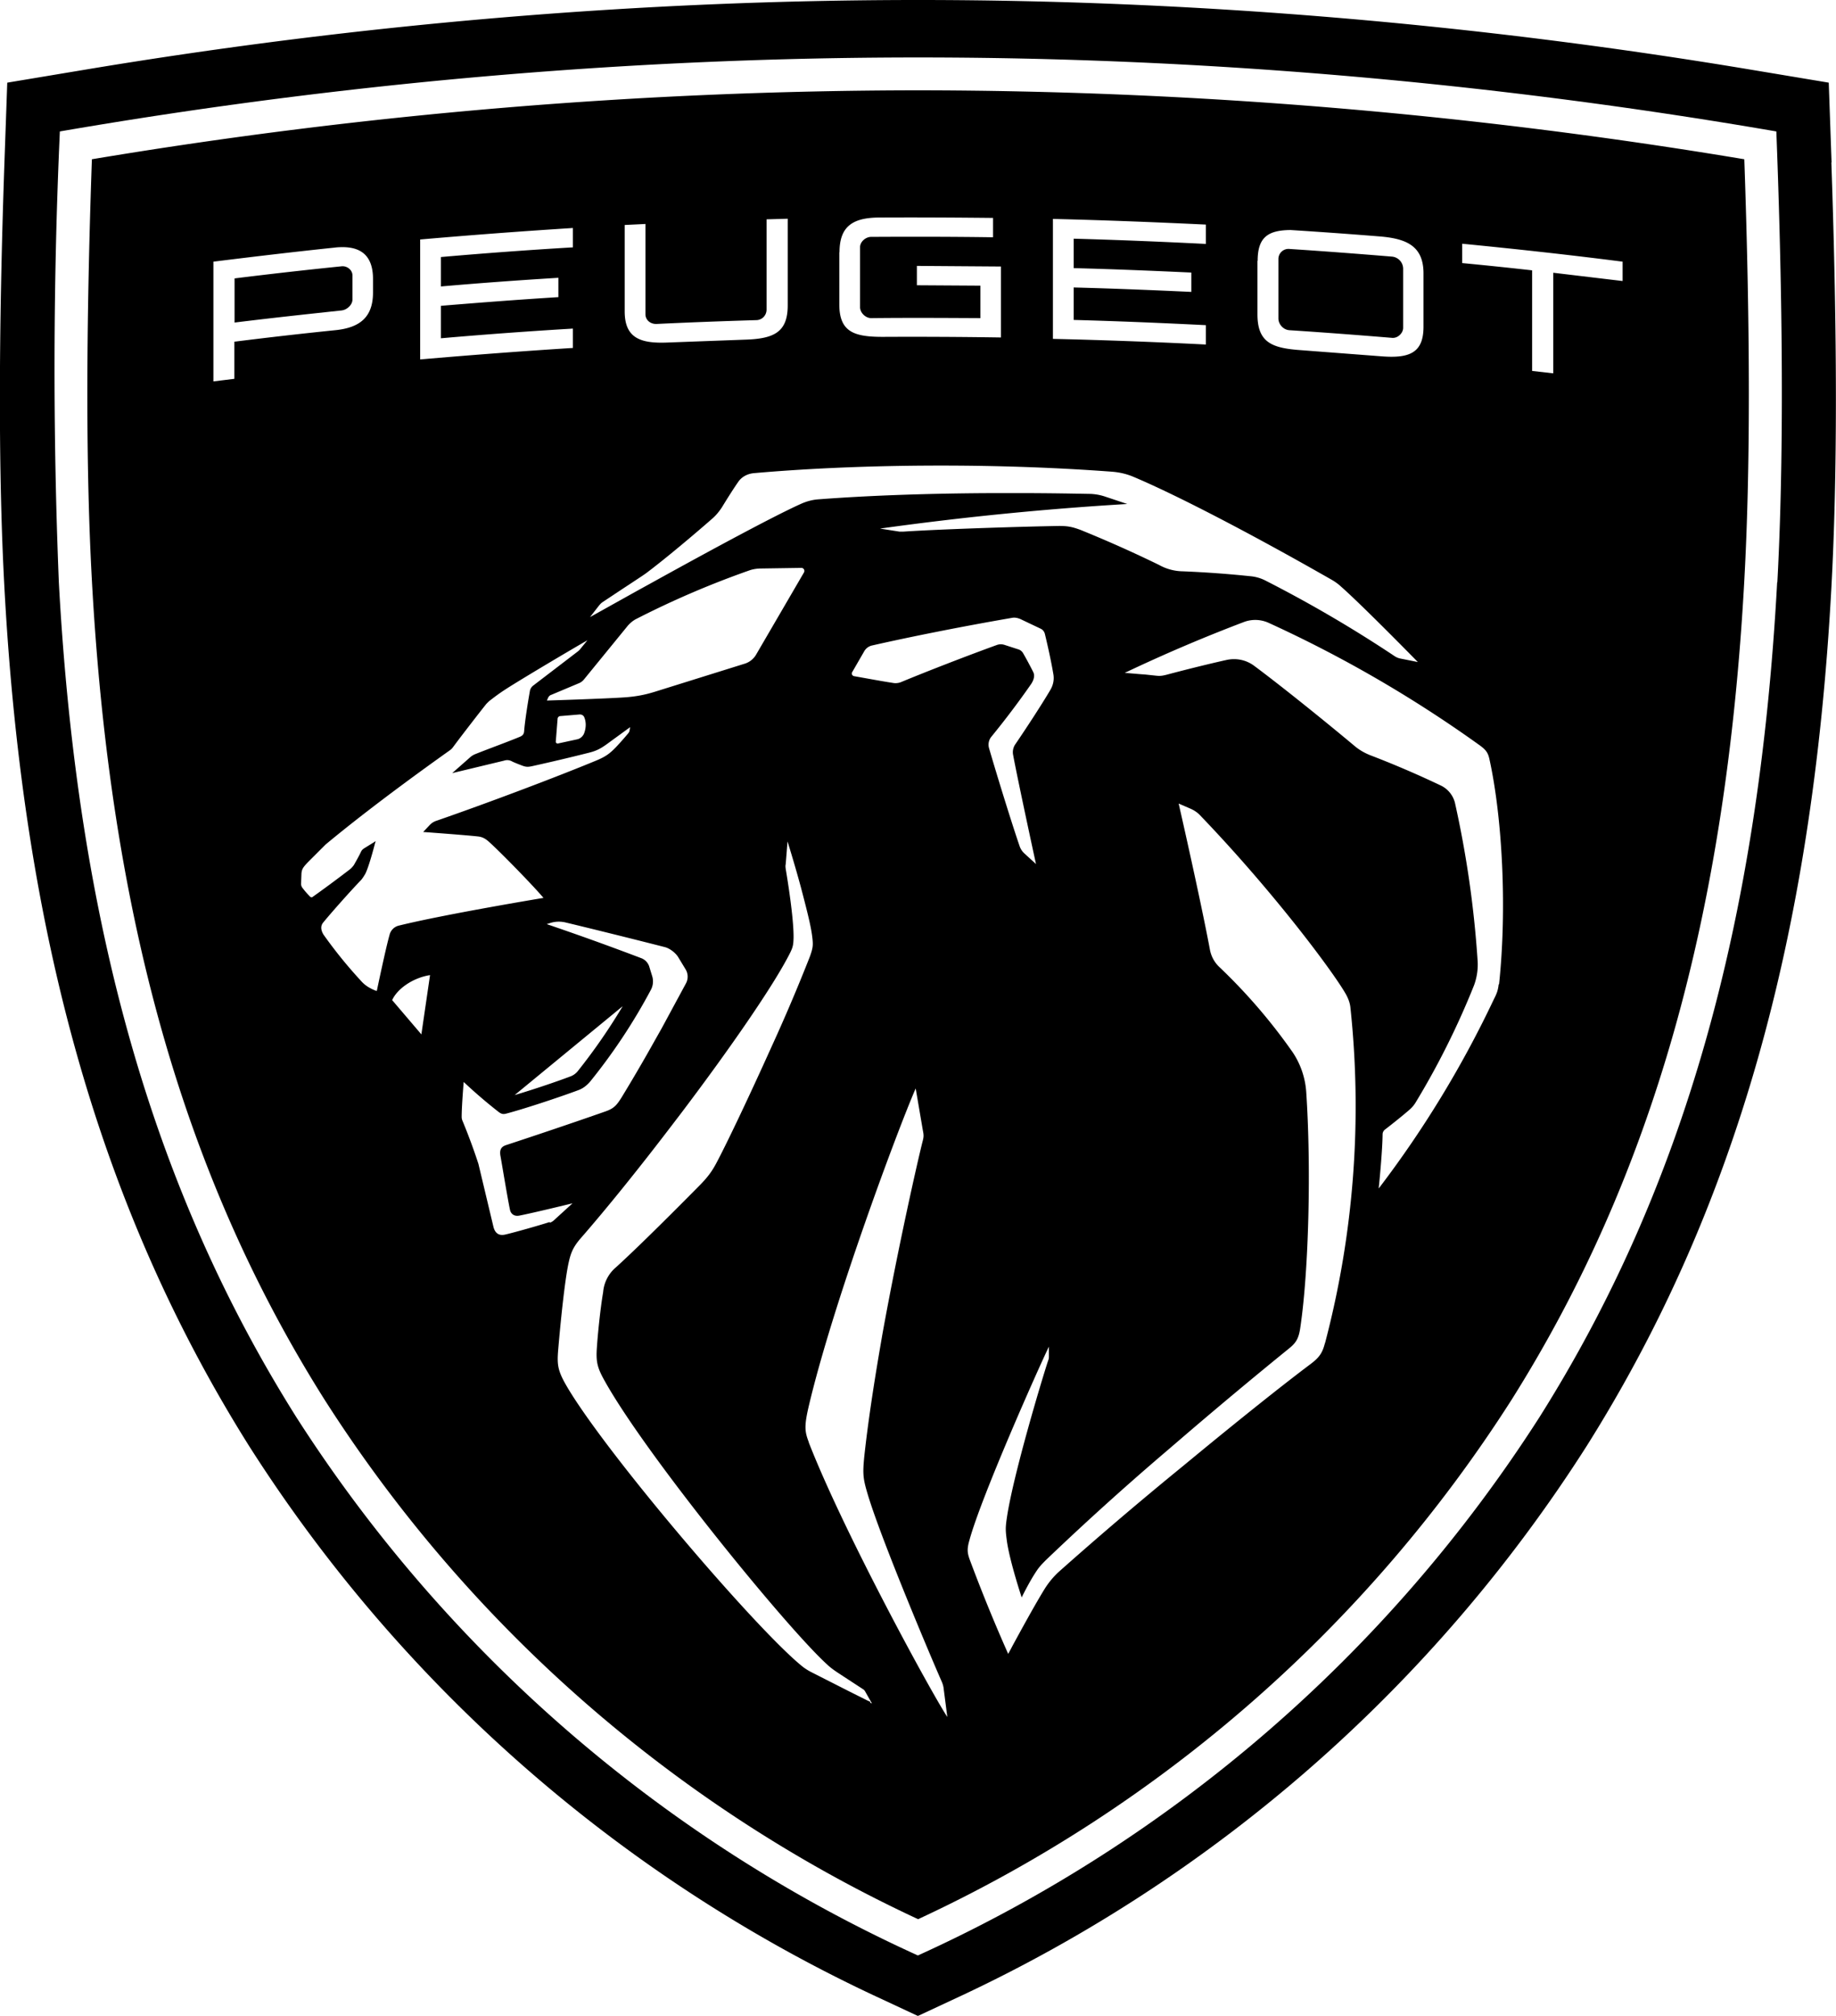
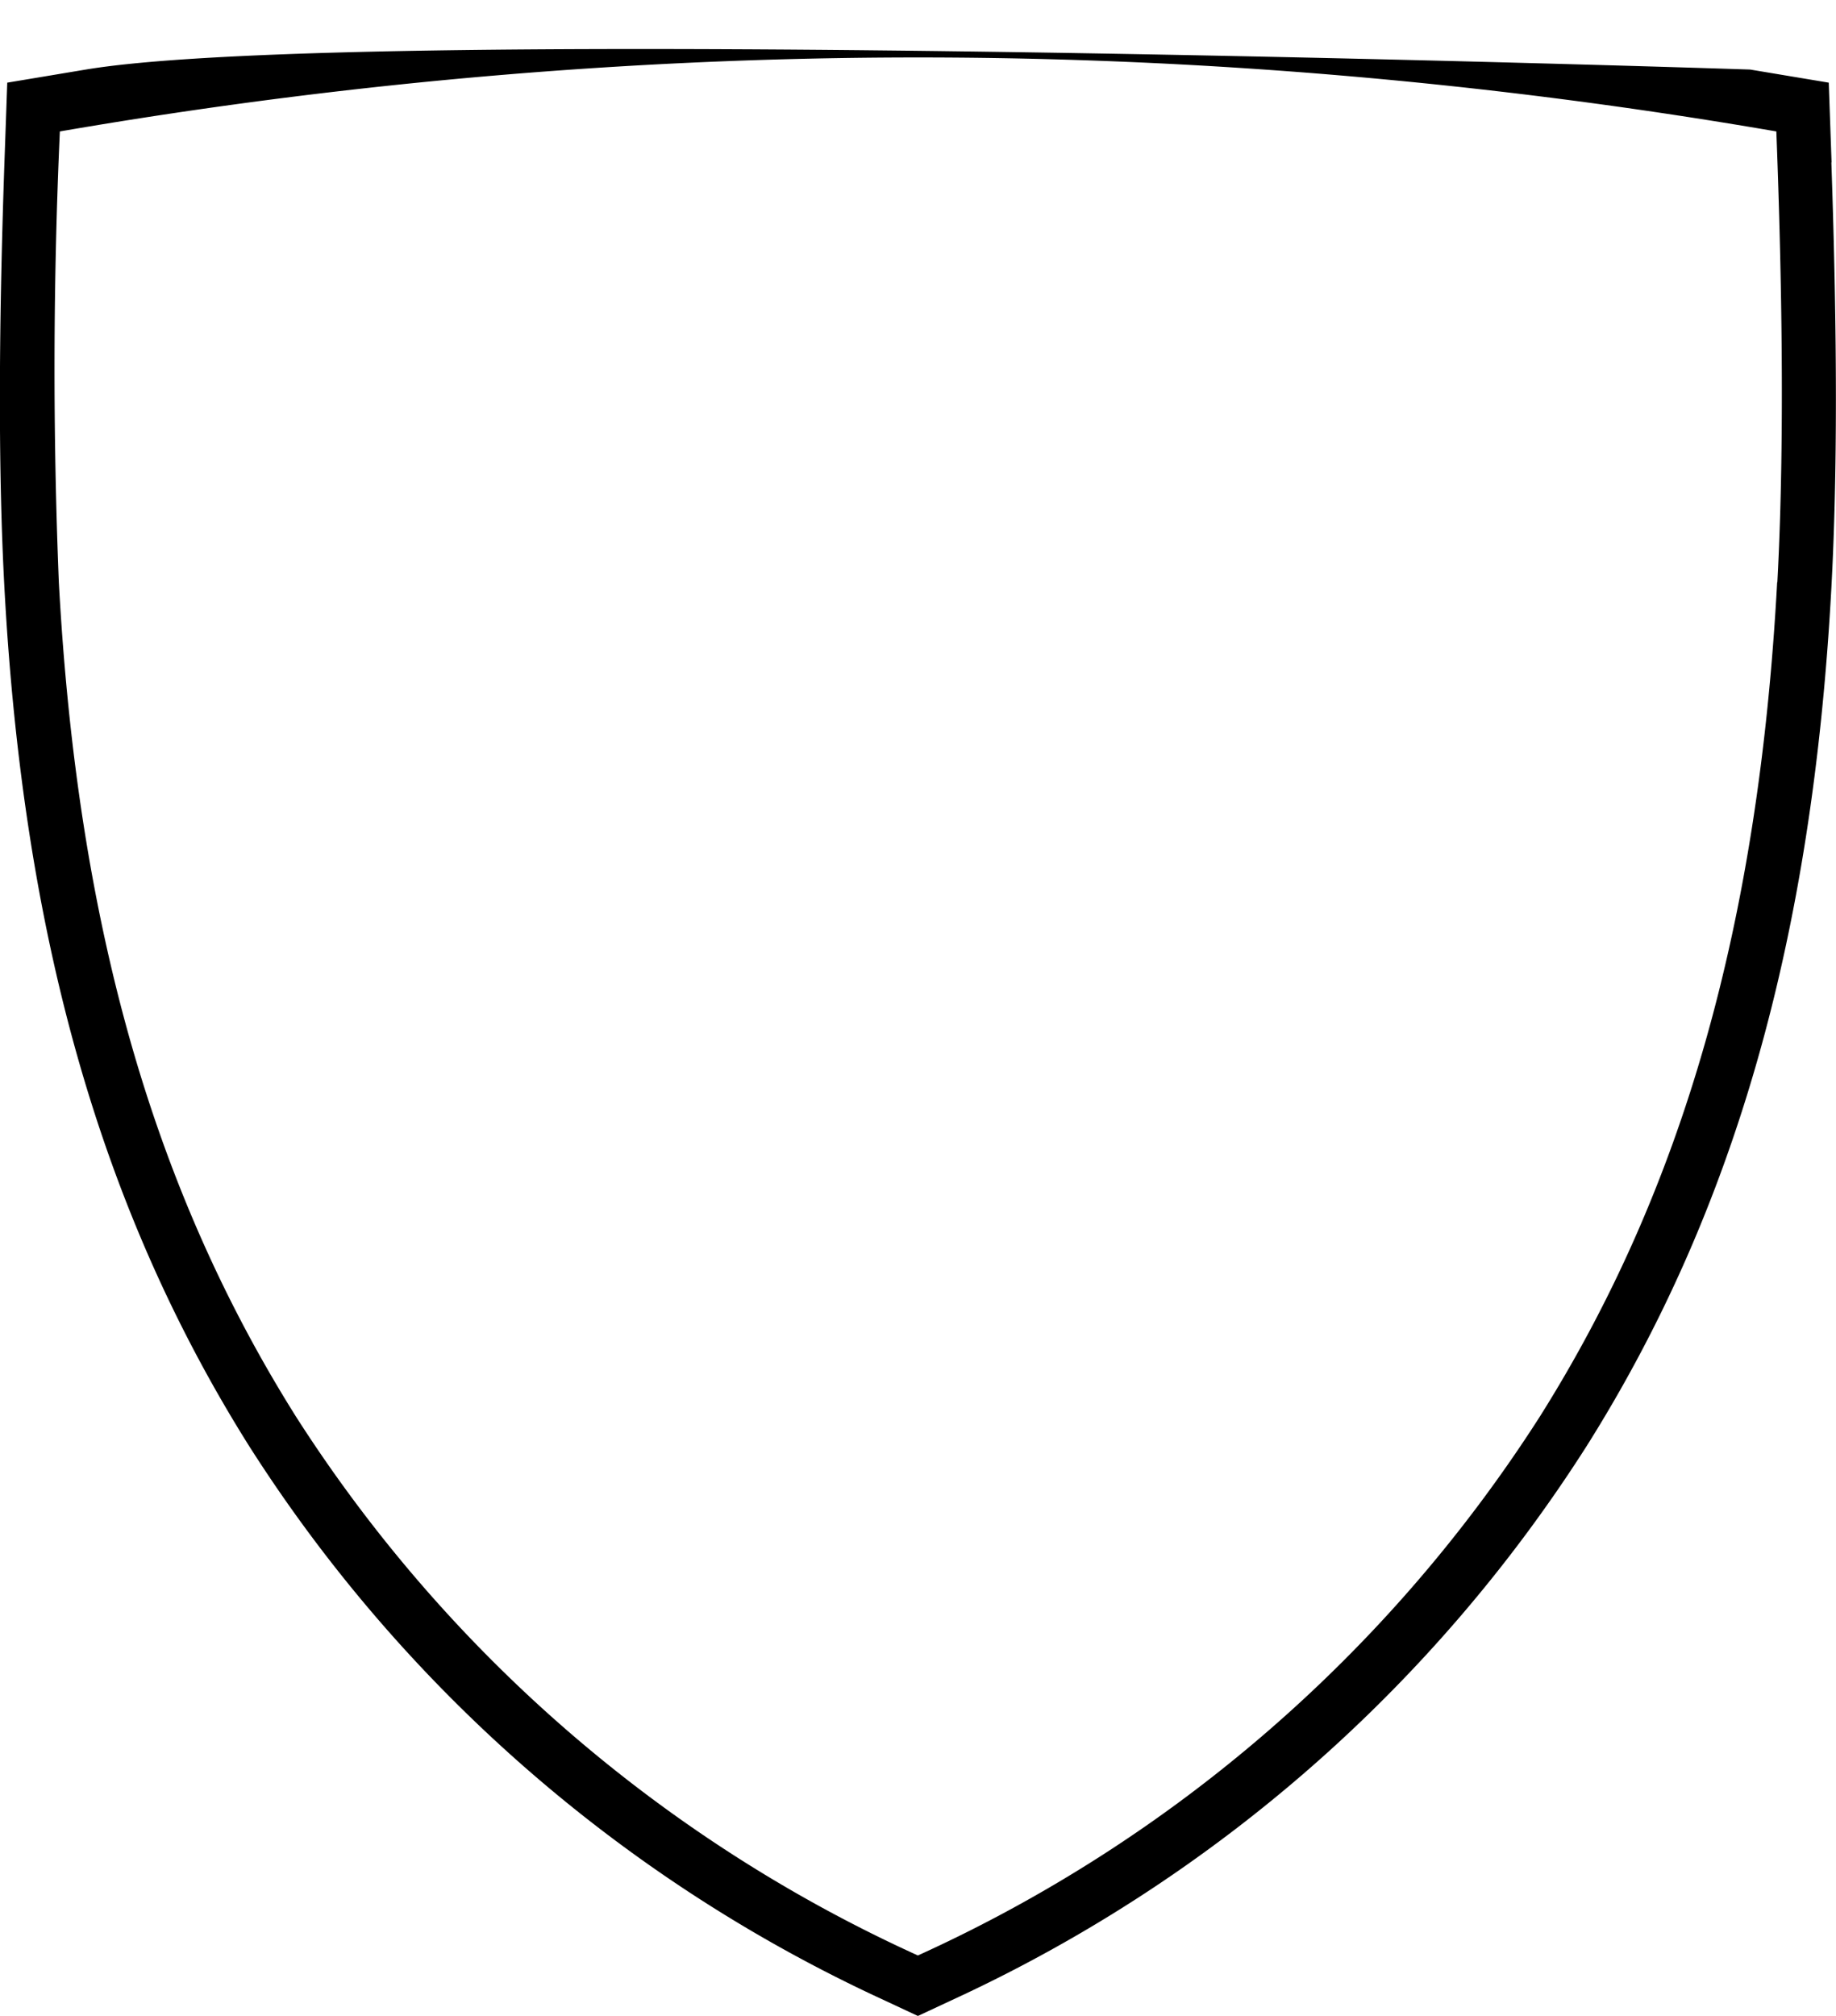
<svg xmlns="http://www.w3.org/2000/svg" viewBox="0 0 91.11 100" width="91.11" height="100">
-   <path d="M17.49 14.86v-1.2c0-.27-.27-.48-.54-.45-1.77.18-3.54.38-5.31.6V16c1.77-.22 3.54-.41 5.31-.6.27-.03.54-.28.54-.54Zm46.5 1.52c1.7.11 3.4.24 5.1.38.27.02.54-.23.54-.5v-2.94a.61.61 0 0 0-.54-.59c-1.7-.14-3.4-.27-5.1-.38a.5.5 0 0 0-.55.51v2.94c0 .27.23.56.55.58Z" />
-   <path d="m90.89 8.06-.14-3.96-3.9-.65C73.11 1.16 59.22 0 45.56 0S18 1.16 4.26 3.45l-3.9.65-.14 3.96c-.3 8.67-.3 15.57 0 21.11.94 17.35 4.8 30.87 12.13 42.54a74 74 0 0 0 31.16 27.34l2.04.95 2.04-.95a74.06 74.06 0 0 0 31.16-27.34c7.34-11.67 11.19-25.19 12.13-42.54.3-5.53.3-12.44 0-21.11Zm-2.7 20.82c-.92 16.95-4.67 30.11-11.79 41.41A71.92 71.92 0 0 1 45.55 97 71.92 71.92 0 0 1 14.7 70.29C7.59 58.99 3.84 45.84 2.92 28.88a262 262 0 0 1 .05-22.36c14.51-2.5 28.81-3.67 42.59-3.67s28.07 1.17 42.59 3.67c.22 5.8.46 14.76.05 22.36Z" />
-   <path d="M45.56 4.48a250.3 250.3 0 0 0-41 3.42c-.3 8.6-.3 15.44 0 20.89.91 16.67 4.57 29.58 11.54 40.63A69.87 69.87 0 0 0 45.56 95.2a69.8 69.8 0 0 0 29.46-25.78c6.96-11.06 10.63-23.97 11.54-40.63.3-5.44.3-12.29 0-20.89a250.3 250.3 0 0 0-41-3.42Zm16.85 8.46c0-1.17.51-1.52 1.63-1.53a259.67 259.67 0 0 1 4.45.32c1.3.11 2.15.47 2.15 1.83v2.65c0 1.33-.74 1.58-2.15 1.46l-3.93-.3c-1.43-.1-2.16-.37-2.16-1.78v-2.65Zm-10.16-2.08c2.53.06 5.06.16 7.59.28v.96c-2.19-.11-4.37-.2-6.56-.26v1.46c1.95.05 3.89.13 5.84.22v.96c-1.94-.09-3.89-.17-5.84-.22v1.61c2.19.06 4.38.15 6.56.26v.96a274.9 274.9 0 0 0-7.59-.28v-5.94Zm-10.59 1.66c0-1.29.65-1.72 1.96-1.73 1.89-.01 3.77 0 5.66.02v.96c-2.02-.03-4.03-.03-6.05-.02-.27 0-.55.24-.55.51v2.98c0 .27.27.54.55.54 1.81-.02 3.62-.01 5.42 0v-1.61l-3.15-.02v-.96l4.17.03v3.52c-1.95-.03-3.91-.04-5.86-.03-1.43 0-2.16-.24-2.16-1.62V12.5ZM31 11.16l1.03-.05v4.48c0 .27.23.49.55.48 1.65-.08 3.29-.14 4.94-.19.31 0 .52-.25.52-.52v-4.48l1.05-.03v4.3c0 1.36-.72 1.66-2.16 1.7l-3.77.14c-1.34.06-2.16-.19-2.16-1.54v-4.3Zm-1.25 18.85c.07-.08.09-.1.18-.16l.98-.65.32-.21.62-.41.19-.13c.94-.7 2.41-1.94 3.29-2.71.2-.17.37-.38.51-.6.28-.46.6-.96.79-1.23.16-.24.44-.41.79-.44 4.88-.43 11.48-.54 17.78-.07.36.03.71.11 1.04.25 2.07.87 5.73 2.76 9.81 5.09.18.1.35.22.5.36 1.08.95 3.81 3.74 3.81 3.74l-.85-.17a.8.8 0 0 1-.33-.14 63.9 63.9 0 0 0-6.36-3.72 2.05 2.05 0 0 0-.8-.23 52.41 52.41 0 0 0-3.32-.24 2.5 2.5 0 0 1-1.19-.32 62.23 62.23 0 0 0-3.88-1.73c-.43-.16-.65-.2-1.08-.2-1.74.03-5.69.15-7.71.28h-.21l-.96-.15A156.3 156.3 0 0 1 55.94 25l-1.14-.38a2.62 2.62 0 0 0-.68-.12c-.61-.01-1.95-.04-3.71-.04h-.6c-2.65 0-6.06.07-9.21.31-.27.02-.54.09-.8.2-1.27.56-4.37 2.23-7.48 3.95l-.69.38-2.35 1.31.46-.59Zm20.53 7.46c.22 1.2 1.13 5.39 1.13 5.39l-.57-.52a.88.88 0 0 1-.24-.36c-.41-1.19-1.17-3.66-1.52-4.87a.62.62 0 0 1 .12-.57 42.5 42.5 0 0 0 1.97-2.61c.14-.21.19-.43.1-.6-.12-.24-.31-.6-.5-.93a.41.41 0 0 0-.24-.19l-.68-.22a.59.59 0 0 0-.37 0c-1.49.54-3.5 1.32-4.73 1.83a.74.74 0 0 1-.47.05c-.36-.05-1.39-.24-1.9-.33-.09-.02-.14-.12-.09-.2l.6-1.04a.6.6 0 0 1 .38-.28c1.94-.44 4.5-.95 6.94-1.37.14-.03.29 0 .43.06l1.01.48c.1.05.17.14.2.25.14.58.31 1.34.42 1.99.05.27 0 .54-.14.78-.42.72-1.28 2.03-1.76 2.73a.7.7 0 0 0-.09.53Zm-23.14-2.72.06-.14c.03-.06.08-.12.15-.14l1.38-.58c.1-.04.19-.11.26-.2l2.13-2.61c.11-.14.26-.27.42-.36a45 45 0 0 1 5.66-2.43c.17-.06.39-.09.56-.09l2.01-.03c.11 0 .18.12.13.22l-2.36 4.05a1 1 0 0 1-.61.49l-4.42 1.38c-.51.16-.95.24-1.48.28-.98.07-3.89.16-3.89.16Zm1.82 1.68a.48.48 0 0 1-.3.24l-.97.21c-.06.01-.11-.03-.11-.09l.09-1.13c0-.08.07-.14.14-.14l.96-.08c.09 0 .18.04.22.13.12.28.09.6-.03.87Zm-8.11-24.55c2.52-.22 5.05-.41 7.58-.57v.96c-2.19.13-4.37.29-6.55.48v1.46c1.94-.17 3.88-.31 5.83-.43v.96c-1.94.12-3.89.27-5.83.43v1.61c2.18-.19 4.37-.35 6.55-.48v.96c-2.53.16-5.05.35-7.58.57v-5.94Zm-9.21 6.91-1.05.13v-5.94c2.01-.25 4.03-.49 6.04-.7.15-.02.29-.02.43-.02.94.02 1.45.51 1.45 1.58v.67c0 1.24-.67 1.75-1.88 1.87-1.67.17-3.33.36-5 .57v1.84Zm7.03 30.36s-.16-.05-.38-.18a1.6 1.6 0 0 1-.39-.33 22.84 22.84 0 0 1-1.84-2.27c-.12-.19-.18-.42-.02-.61.46-.56 1.38-1.59 1.89-2.12.05-.06.12-.16.2-.3.17-.34.4-1.2.48-1.51l.03-.1h-.01l-.09.06-.42.26c-.13.08-.17.12-.22.23-.08.17-.23.44-.34.63-.04.06-.13.16-.18.2-.65.5-1.37 1.03-1.88 1.39-.03.02-.08.01-.11-.02a4.2 4.2 0 0 1-.39-.45.33.33 0 0 1-.06-.19l.02-.52c.02-.2.07-.29.32-.55l.88-.88c.77-.64 2.7-2.21 6.16-4.67.07-.05.12-.1.17-.17.36-.49 1.39-1.82 1.65-2.14l.12-.12c.41-.32.61-.46 1.02-.72.96-.6 2.83-1.71 3.87-2.31l-.4.49-.07.06L26.47 34a.44.44 0 0 0-.18.31c-.09.5-.24 1.44-.28 1.96-.01.15-.08.23-.24.29-.68.28-1.49.57-2.14.83a1 1 0 0 0-.26.14l-.93.82 2.58-.62a.48.48 0 0 1 .39.04c.14.07.38.16.51.21.19.07.29.07.51.02a97.3 97.3 0 0 0 2.79-.66c.36-.09.56-.19.87-.41l1.18-.86-.03.17c0 .05-.03.08-.06.13a16 16 0 0 1-.62.7c-.34.35-.55.48-.98.66-1.98.82-5.37 2.1-7.91 2.98a.8.8 0 0 0-.36.23l-.31.33s2.07.15 2.7.22c.21.02.35.09.51.22.52.45 2.24 2.21 2.76 2.83 0 0-4.89.81-7.16 1.37a.62.62 0 0 0-.48.47c-.19.66-.63 2.77-.63 2.77Zm12.22.78a29.12 29.12 0 0 1-2.24 3.23c-.09.1-.2.18-.33.23-.71.27-1.9.67-2.78.93l5.35-4.4Zm-9.98 1.38-1.45-1.7c.26-.57 1.04-1.11 1.88-1.24l-.43 2.94Zm6.36 9.31c-.52.17-1.8.53-2.2.62-.31.07-.51-.06-.59-.41l-.74-3.1a29.43 29.43 0 0 0-.8-2.16.47.47 0 0 1-.03-.17c0-.54.1-1.73.1-1.73a25 25 0 0 0 1.75 1.5c.13.09.21.11.36.07.78-.2 2.58-.79 3.57-1.16.23-.08.42-.23.58-.41a28.53 28.53 0 0 0 3.04-4.59c.1-.2.12-.43.06-.64l-.16-.52a.67.67 0 0 0-.36-.38c-1.74-.66-3.11-1.15-4.72-1.7l.19-.06c.23-.07.47-.08.71-.03 1.05.25 3.28.8 4.96 1.23.24.06.53.28.66.49l.37.61a.7.7 0 0 1 .02.7L32.84 51l-.35.62a85.44 85.44 0 0 1-1.64 2.81c-.24.38-.37.55-.8.7-1.65.58-3.71 1.27-4.93 1.67-.25.08-.33.23-.29.51.09.5.37 2.21.48 2.71.04.18.19.33.46.28.72-.14 2.64-.61 2.64-.61l-.91.83a.57.57 0 0 1-.21.13Zm15.92 23.8-.15-.07-.46-.23-.44-.22-1.91-.97c-.17-.09-.34-.2-.49-.33-2.32-1.92-9.43-10.23-11.53-13.69-.52-.87-.58-1.15-.51-1.96.13-1.52.33-3.44.51-4.28.11-.51.22-.8.61-1.25 1.31-1.5 2.91-3.49 4.46-5.52l.55-.72c2.36-3.12 4.53-6.25 5.34-7.84.19-.36.2-.49.21-.83.01-.99-.31-2.93-.39-3.41-.01-.08-.02-.15 0-.23l.09-1.13s.34 1.08.66 2.26l.11.42c.2.77.39 1.52.45 2 .06.46.05.58-.11 1.03a89.55 89.55 0 0 1-1.91 4.49l-.34.75c-.96 2.11-1.93 4.14-2.4 5.02-.23.43-.45.72-.89 1.16-1 1.01-2.91 2.93-4.09 4a1.8 1.8 0 0 0-.63 1.23c-.14.81-.28 2.19-.32 2.9-.03.63.07.92.42 1.54 2.08 3.71 9.04 12.24 11.02 14.03.14.13.25.22.55.42l1.24.81c.04.03.07.06.09.1l.34.6-.09-.04Zm-3.05-12.87c-.2-.52-.24-.78-.02-1.74 1.19-5.09 4.41-13.73 5.32-15.82l.35 2.05c.05.26.06.33-.01.59-.21.82-1.2 5.16-2 9.6l-.12.7c-.32 1.87-.6 3.73-.77 5.31-.09.9-.06 1.12.18 1.92.68 2.26 3.18 8.17 3.66 9.25.05.12.09.24.1.37l.18 1.39c-.8-1.21-5.16-9.2-6.88-13.63Zm25.61-4.93c-.12.47-.26.7-.71 1.04-1.44 1.08-3.6 2.81-5.75 4.58l-.68.56a190.25 190.25 0 0 0-6.08 5.18c-.26.24-.49.52-.68.82-.49.79-1.23 2.15-1.6 2.83l-.1.19-.12.22a82.26 82.26 0 0 1-1.91-4.68c-.12-.34-.14-.52-.01-.97.59-2.16 3.39-8.45 3.94-9.59v.47c0 .07 0 .13-.03.2-.25.74-1.75 5.7-2.06 7.85-.07.48-.06.61 0 1.08.13 1 .74 2.84.74 2.84s.36-.74.69-1.24c.16-.25.26-.36.53-.63a141.3 141.3 0 0 1 6.04-5.45l.85-.73a257.1 257.1 0 0 1 5.12-4.27c.38-.3.52-.51.6-1.09.42-2.85.54-7.95.29-11.67a4.03 4.03 0 0 0-.67-1.96 27.9 27.9 0 0 0-3.65-4.24c-.24-.23-.4-.53-.46-.86-.48-2.56-1.55-7.24-1.55-7.24l.6.26c.18.08.34.19.47.33 3.69 3.84 6.64 7.82 7.23 8.87.11.2.19.4.22.63a46.2 46.2 0 0 1-1.26 16.69Zm8.62-17.79c-.03.27-.08.43-.23.72a52.3 52.3 0 0 1-5.72 9.4v-.04c.03-.27.18-1.81.19-2.64a.3.3 0 0 1 .12-.24c.38-.29.9-.71 1.2-.97.14-.12.22-.22.3-.34a39.4 39.4 0 0 0 2.92-5.85c.15-.41.21-.85.17-1.29a51.4 51.4 0 0 0-1.12-7.76 1.31 1.31 0 0 0-.67-.84 48.3 48.3 0 0 0-3.54-1.52c-.3-.12-.57-.28-.81-.49-1.4-1.17-3.58-2.93-4.94-3.94-.4-.3-.9-.4-1.39-.29-.99.22-2.25.54-2.96.73-.24.06-.34.07-.58.04l-.47-.05-.27-.02-.71-.06h-.05a79.12 79.12 0 0 1 5.93-2.53c.38-.14.8-.13 1.18.03A62.43 62.43 0 0 1 73.47 37c.26.2.37.33.44.65.64 2.9.88 7.39.48 11.17Zm6.15-34.89-3.44-.41v4.99l-1.05-.12v-4.99c-1.16-.13-2.31-.25-3.47-.36v-.96c2.66.26 5.31.55 7.96.89v.96Z" />
+   <path d="m90.89 8.06-.14-3.96-3.9-.65S18 1.16 4.26 3.45l-3.9.65-.14 3.96c-.3 8.67-.3 15.57 0 21.11.94 17.35 4.8 30.87 12.13 42.54a74 74 0 0 0 31.16 27.34l2.04.95 2.04-.95a74.06 74.06 0 0 0 31.16-27.34c7.34-11.67 11.19-25.19 12.13-42.54.3-5.53.3-12.44 0-21.11Zm-2.7 20.82c-.92 16.95-4.67 30.11-11.79 41.41A71.92 71.92 0 0 1 45.55 97 71.92 71.92 0 0 1 14.7 70.29C7.59 58.99 3.84 45.84 2.92 28.88a262 262 0 0 1 .05-22.36c14.51-2.5 28.81-3.67 42.59-3.67s28.07 1.17 42.59 3.67c.22 5.8.46 14.76.05 22.36Z" />
</svg>